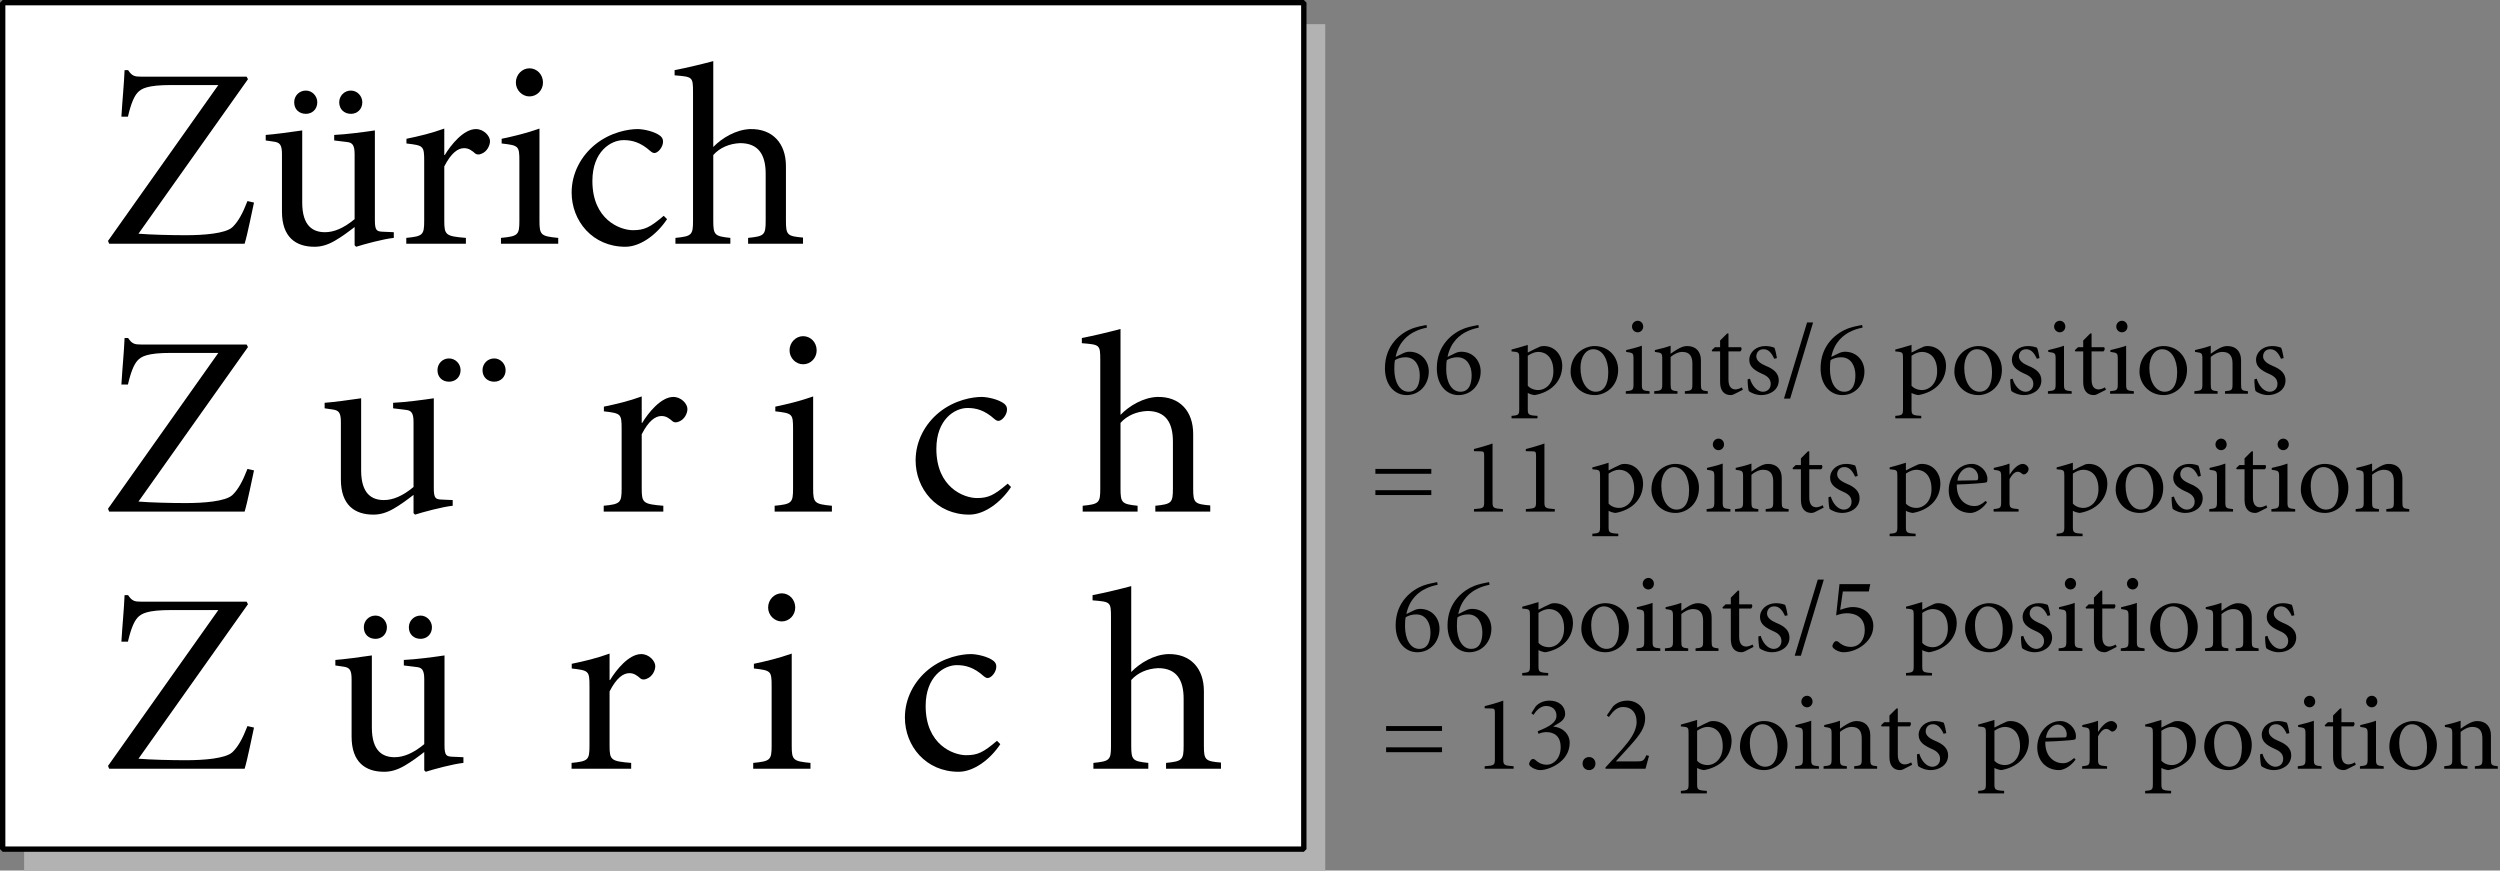
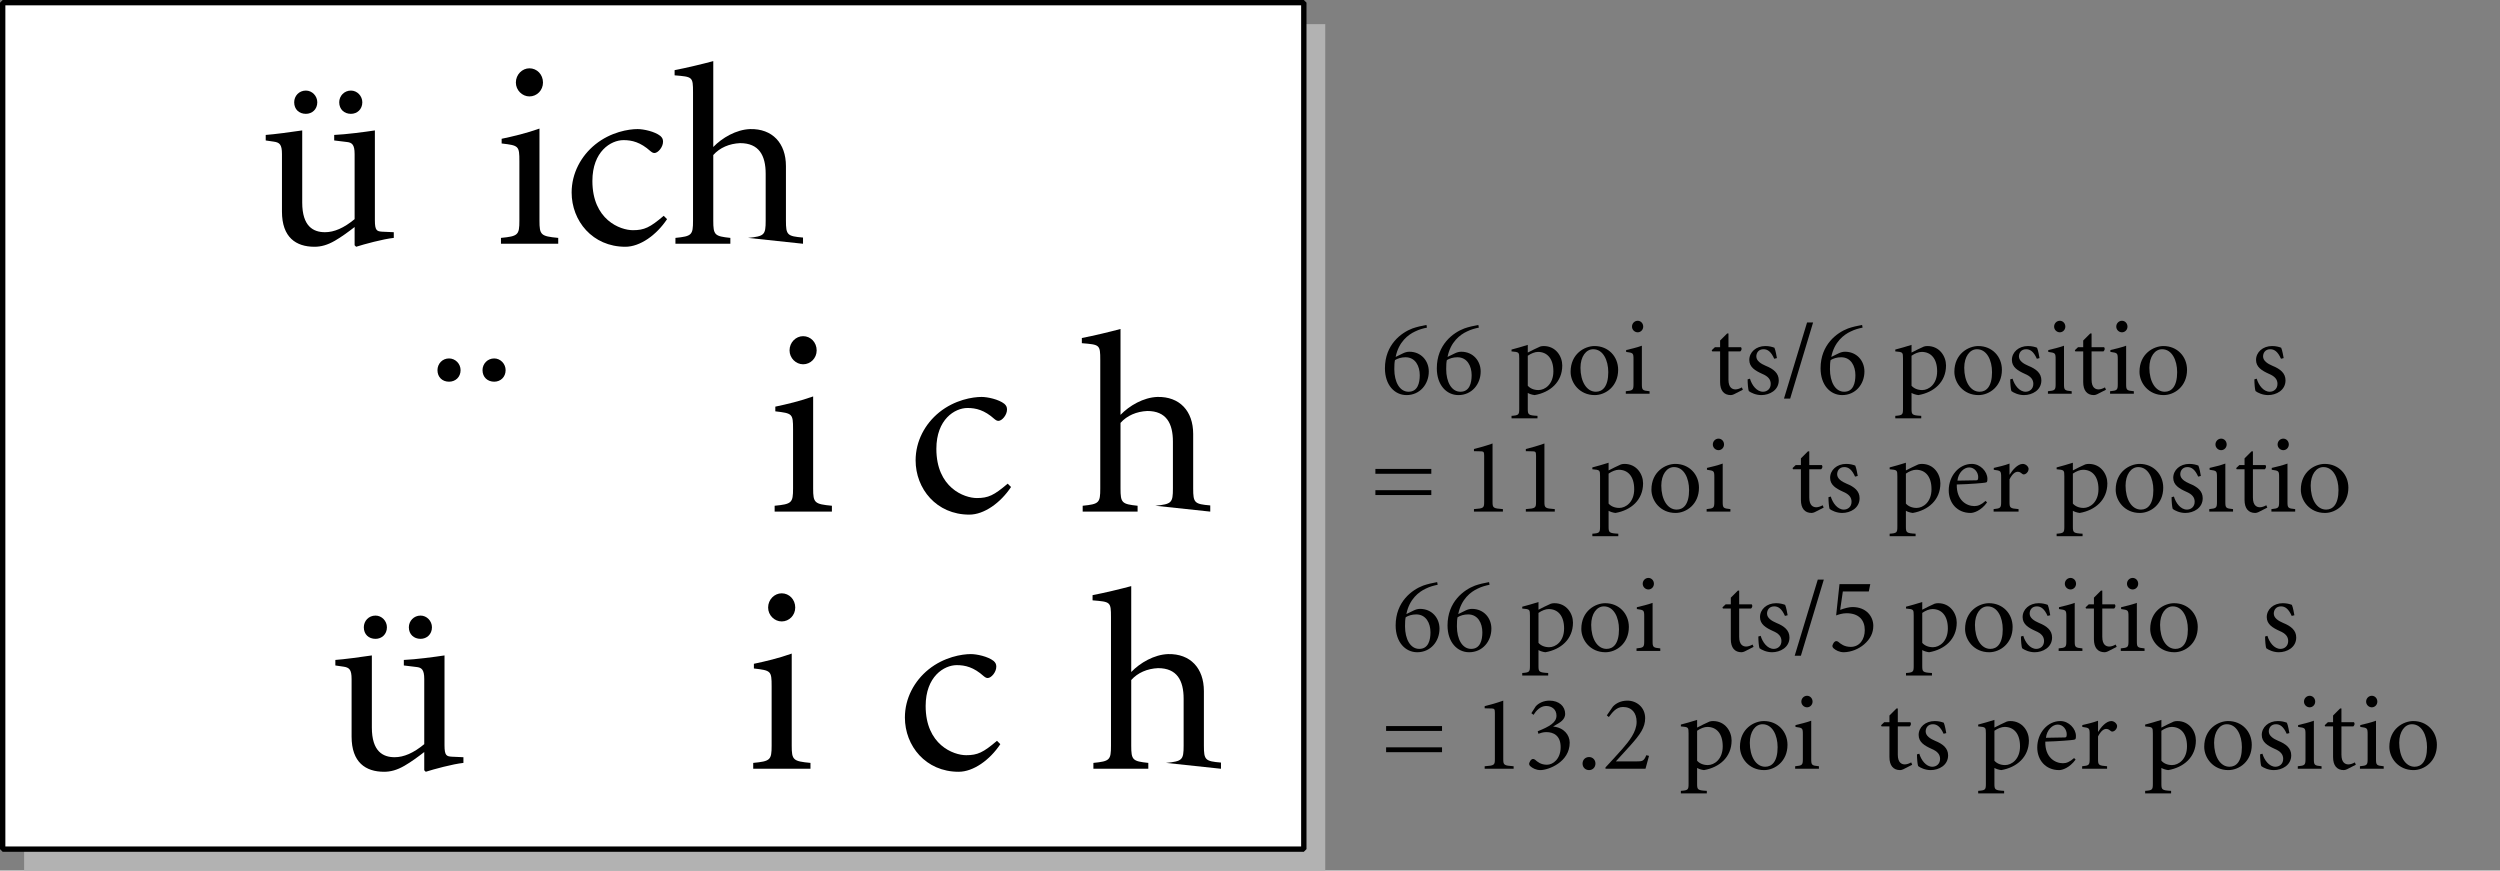
<svg xmlns="http://www.w3.org/2000/svg" xmlns:xlink="http://www.w3.org/1999/xlink" width="233.33pt" height="81.25pt" viewBox="0 0 233.33 81.25" version="1.2" id="svg42716">
  <rect x="0" y="0" width="233.33" height="81.25" fill="#808080" stroke="none" />
  <defs id="defs42405">
    <g id="g42397">
      <symbol overflow="visible" id="glyph0-0">
        <path style="stroke:none;" d="" id="path42310" />
      </symbol>
      <symbol overflow="visible" id="glyph0-1">
        <path style="stroke:none;" d="M 4.266 -6.422 C 3.828 -6.344 3.344 -6.234 2.953 -6.094 C 1.922 -5.703 0.391 -4.594 0.391 -2.375 C 0.391 -0.812 1.297 0.125 2.406 0.125 C 3.656 0.125 4.484 -0.891 4.484 -2.078 C 4.484 -3.078 3.766 -3.922 2.672 -3.922 C 2.453 -3.922 2.25 -3.859 2.062 -3.766 L 1.391 -3.438 C 1.672 -4.844 2.562 -5.516 3.203 -5.812 C 3.578 -6 3.984 -6.109 4.312 -6.172 Z M 2.594 -0.188 C 1.766 -0.188 1.266 -1.094 1.266 -2.297 C 1.266 -2.672 1.281 -2.938 1.328 -3.141 C 1.578 -3.297 1.922 -3.406 2.312 -3.406 C 3.234 -3.406 3.641 -2.578 3.641 -1.734 C 3.641 -1.016 3.453 -0.188 2.594 -0.188 Z M 2.594 -0.188 " id="path42313" />
      </symbol>
      <symbol overflow="visible" id="glyph0-2">
        <path style="stroke:none;" d="" id="path42316" />
      </symbol>
      <symbol overflow="visible" id="glyph0-3">
        <path style="stroke:none;" d="M 1.719 -4.562 C 1.203 -4.406 0.656 -4.234 0.203 -4.125 L 0.203 -3.953 C 0.906 -3.891 0.922 -3.875 0.922 -3.297 L 0.922 1.406 C 0.922 1.953 0.875 2.016 0.203 2.062 L 0.203 2.297 L 2.625 2.297 L 2.625 2.062 C 1.766 2.016 1.719 1.953 1.719 1.406 L 1.719 -0.078 C 1.844 0 2.094 0.094 2.359 0.125 C 3.797 -0.125 4.938 -1.078 4.938 -2.641 C 4.938 -3.484 4.344 -4.453 3.203 -4.453 C 3.109 -4.453 2.969 -4.438 2.875 -4.406 C 2.5 -4.234 2.094 -4.047 1.719 -3.844 Z M 1.719 -3.547 C 2.031 -3.766 2.391 -3.906 2.672 -3.906 C 3.516 -3.906 4.109 -3.297 4.109 -2.094 C 4.109 -0.875 3.312 -0.344 2.719 -0.344 C 2.266 -0.344 1.922 -0.516 1.719 -0.75 Z M 1.719 -3.547 " id="path42319" />
      </symbol>
      <symbol overflow="visible" id="glyph0-4">
        <path style="stroke:none;" d="M 2.75 -0.188 C 1.875 -0.188 1.312 -1.156 1.312 -2.422 C 1.312 -3.469 1.828 -4.156 2.5 -4.156 C 3.422 -4.156 3.906 -3.125 3.906 -2.016 C 3.906 -0.672 3.375 -0.188 2.75 -0.188 Z M 2.641 0.125 C 3.656 0.125 4.828 -0.688 4.828 -2.234 C 4.828 -3.484 3.906 -4.453 2.625 -4.453 C 1.703 -4.453 0.391 -3.734 0.391 -2.047 C 0.391 -1.016 1.219 0.125 2.641 0.125 Z M 2.641 0.125 " id="path42322" />
      </symbol>
      <symbol overflow="visible" id="glyph0-5">
        <path style="stroke:none;" d="M 1.828 -4.484 C 1.312 -4.297 0.812 -4.188 0.359 -4.078 L 0.359 -3.906 C 1.016 -3.812 1.047 -3.812 1.047 -3.203 L 1.047 -0.906 C 1.047 -0.344 0.984 -0.297 0.328 -0.234 L 0.328 0 L 2.547 0 L 2.547 -0.234 C 1.875 -0.297 1.828 -0.344 1.828 -0.906 Z M 1.438 -6.812 C 1.156 -6.812 0.906 -6.578 0.906 -6.266 C 0.906 -5.969 1.156 -5.734 1.438 -5.734 C 1.719 -5.734 1.953 -5.969 1.953 -6.266 C 1.953 -6.578 1.719 -6.812 1.438 -6.812 Z M 1.438 -6.812 " id="path42325" />
      </symbol>
      <symbol overflow="visible" id="glyph0-6">
-         <path style="stroke:none;" d="M 1.828 -4.484 C 1.312 -4.297 0.812 -4.188 0.359 -4.078 L 0.359 -3.906 C 1.016 -3.812 1.047 -3.812 1.047 -3.203 L 1.047 -0.906 C 1.047 -0.344 0.984 -0.297 0.297 -0.234 L 0.297 0 L 2.469 0 L 2.469 -0.234 C 1.875 -0.297 1.828 -0.344 1.828 -0.906 L 1.828 -3.438 C 2.125 -3.688 2.531 -3.906 2.922 -3.906 C 3.672 -3.906 3.859 -3.406 3.859 -2.812 L 3.859 -0.906 C 3.859 -0.344 3.812 -0.297 3.156 -0.234 L 3.156 0 L 5.297 0 L 5.297 -0.234 C 4.703 -0.297 4.656 -0.344 4.656 -0.906 L 4.656 -3.125 C 4.656 -3.922 4.203 -4.453 3.375 -4.453 C 3.062 -4.453 2.812 -4.344 2.5 -4.172 C 2.234 -4.016 2.016 -3.875 1.828 -3.734 Z M 1.828 -4.484 " id="path42328" />
-       </symbol>
+         </symbol>
      <symbol overflow="visible" id="glyph0-7">
        <path style="stroke:none;" d="M 1.719 -3.953 L 2.828 -3.953 C 2.953 -4.062 2.984 -4.234 2.891 -4.344 L 1.719 -4.344 L 1.719 -5.625 L 1.594 -5.625 L 0.938 -4.969 L 0.938 -4.344 L 0.453 -4.344 L 0.156 -4.062 L 0.203 -3.953 L 0.938 -3.953 L 0.938 -1.094 C 0.938 -0.297 1.297 0.125 1.938 0.125 C 2.016 0.125 2.141 0.094 2.234 0.047 L 3.062 -0.375 L 2.969 -0.594 C 2.781 -0.484 2.547 -0.406 2.375 -0.406 C 2.094 -0.406 1.719 -0.547 1.719 -1.312 Z M 1.719 -3.953 " id="path42331" />
      </symbol>
      <symbol overflow="visible" id="glyph0-8">
        <path style="stroke:none;" d="M 0.391 -1.344 C 0.391 -0.953 0.438 -0.406 0.5 -0.25 C 0.703 -0.094 1.156 0.125 1.672 0.125 C 2.438 0.125 3.297 -0.328 3.297 -1.25 C 3.297 -1.922 2.812 -2.312 2.078 -2.609 C 1.641 -2.797 1.203 -3.062 1.203 -3.484 C 1.203 -3.812 1.406 -4.156 1.875 -4.156 C 2.25 -4.156 2.578 -3.938 2.875 -3.266 L 3.125 -3.328 C 3.094 -3.5 3 -4.062 2.891 -4.297 C 2.688 -4.375 2.406 -4.453 2.047 -4.453 C 1.172 -4.453 0.547 -3.875 0.547 -3.156 C 0.547 -2.484 1.094 -2.156 1.75 -1.859 C 2.312 -1.625 2.547 -1.328 2.547 -0.922 C 2.547 -0.438 2.188 -0.188 1.828 -0.188 C 1.234 -0.188 0.781 -0.812 0.609 -1.406 Z M 0.391 -1.344 " id="path42334" />
      </symbol>
      <symbol overflow="visible" id="glyph0-9">
        <path style="stroke:none;" d="M 0.781 0.453 L 2.922 -6.656 L 2.359 -6.656 L 0.203 0.453 Z M 0.781 0.453 " id="path42337" />
      </symbol>
      <symbol overflow="visible" id="glyph0-10">
        <path style="stroke:none;" d="" id="path42340" />
      </symbol>
      <symbol overflow="visible" id="glyph0-11">
        <path style="stroke:none;" d="M 5.719 -2 L 0.5 -2 L 0.5 -1.547 L 5.719 -1.547 Z M 5.719 -3.984 L 0.5 -3.984 L 0.5 -3.531 L 5.719 -3.531 Z M 5.719 -3.984 " id="path42343" />
      </symbol>
      <symbol overflow="visible" id="glyph0-12">
        <path style="stroke:none;" d="M 1.156 -5.641 L 1.844 -5.625 C 2.062 -5.609 2.109 -5.562 2.109 -5.203 L 2.109 -0.906 C 2.109 -0.344 2.062 -0.297 1.156 -0.234 L 1.156 0 L 3.859 0 L 3.859 -0.234 C 2.953 -0.297 2.891 -0.344 2.891 -0.906 L 2.891 -6.359 C 2.281 -6.141 1.672 -5.969 1.156 -5.844 Z M 1.156 -5.641 " id="path42346" />
      </symbol>
      <symbol overflow="visible" id="glyph0-13">
        <path style="stroke:none;" d="M 3.828 -1 C 3.422 -0.641 3.125 -0.516 2.781 -0.516 C 2.062 -0.516 1.109 -1.047 1.141 -2.531 C 2.391 -2.562 3.641 -2.672 3.781 -2.703 C 3.969 -2.734 4 -2.766 4 -3.062 C 4 -3.734 3.344 -4.453 2.547 -4.453 C 1.344 -4.453 0.391 -3.328 0.391 -1.984 C 0.391 -0.828 1.156 0.125 2.438 0.125 C 2.719 0.125 3.406 -0.078 3.969 -0.859 Z M 1.203 -2.891 C 1.281 -3.625 1.812 -4.125 2.297 -4.125 C 2.812 -4.125 3.141 -3.641 3.141 -3.234 C 3.141 -2.969 3.094 -2.922 2.953 -2.922 Z M 1.203 -2.891 " id="path42349" />
      </symbol>
      <symbol overflow="visible" id="glyph0-14">
        <path style="stroke:none;" d="M 1.828 -3.016 C 2.094 -3.531 2.359 -3.719 2.594 -3.719 C 2.781 -3.719 2.891 -3.625 3.031 -3.516 C 3.078 -3.469 3.172 -3.453 3.281 -3.5 C 3.5 -3.594 3.609 -3.812 3.609 -3.984 C 3.609 -4.188 3.359 -4.453 3.062 -4.453 C 2.578 -4.453 2.078 -3.844 1.844 -3.453 L 1.828 -3.453 L 1.828 -4.484 C 1.328 -4.297 0.828 -4.188 0.359 -4.078 L 0.359 -3.906 C 1.016 -3.812 1.047 -3.812 1.047 -3.203 L 1.047 -0.906 C 1.047 -0.344 0.984 -0.297 0.344 -0.234 L 0.344 0 L 2.672 0 L 2.672 -0.234 C 1.875 -0.297 1.828 -0.344 1.828 -0.906 Z M 1.828 -3.016 " id="path42352" />
      </symbol>
      <symbol overflow="visible" id="glyph0-15">
        <path style="stroke:none;" d="M 1.156 -6.234 L 0.844 -3.312 C 1.016 -3.375 1.406 -3.516 1.812 -3.516 C 2.984 -3.516 3.516 -2.859 3.516 -1.938 C 3.516 -1.094 3.047 -0.375 2.203 -0.375 C 1.609 -0.375 1.266 -0.656 1.047 -0.844 C 0.938 -0.922 0.828 -0.938 0.734 -0.875 C 0.625 -0.797 0.562 -0.688 0.516 -0.562 C 0.469 -0.453 0.5 -0.344 0.594 -0.25 C 0.797 -0.062 1.141 0.125 1.562 0.125 C 2.234 0.109 2.922 -0.156 3.453 -0.609 C 4.047 -1.125 4.312 -1.688 4.312 -2.344 C 4.312 -3.188 3.688 -4.094 2.359 -4.094 C 2.078 -4.094 1.625 -3.984 1.219 -3.828 L 1.469 -5.547 L 3.891 -5.547 L 4.031 -6.234 Z M 1.156 -6.234 " id="path42355" />
      </symbol>
      <symbol overflow="visible" id="glyph0-16">
        <path style="stroke:none;" d="M 1.516 0.125 C 2.25 0.125 4.25 -0.609 4.25 -2.438 C 4.25 -3.172 3.688 -3.844 2.719 -3.938 L 2.719 -3.953 C 3.125 -4.188 3.391 -4.344 3.531 -4.484 C 3.719 -4.656 3.828 -4.891 3.828 -5.109 C 3.828 -5.828 3.266 -6.359 2.359 -6.359 C 1.828 -6.359 1.375 -6.141 1.094 -5.844 L 0.672 -5.188 L 0.875 -5.031 C 1.094 -5.391 1.5 -5.859 2.047 -5.859 C 2.578 -5.859 3.016 -5.547 3.016 -4.953 C 3.016 -4.312 2.359 -3.938 1.266 -3.5 L 1.328 -3.266 C 1.5 -3.328 1.766 -3.422 2.062 -3.422 C 2.75 -3.422 3.406 -3.094 3.406 -2.016 C 3.406 -0.922 2.703 -0.375 2.125 -0.375 C 1.547 -0.375 1.234 -0.656 1.016 -0.844 C 0.906 -0.922 0.797 -0.938 0.703 -0.875 C 0.594 -0.797 0.531 -0.688 0.484 -0.562 C 0.438 -0.453 0.469 -0.344 0.562 -0.25 C 0.766 -0.062 1.109 0.125 1.516 0.125 Z M 1.516 0.125 " id="path42358" />
      </symbol>
      <symbol overflow="visible" id="glyph0-17">
        <path style="stroke:none;" d="M 1.219 0.125 C 1.547 0.125 1.812 -0.125 1.812 -0.484 C 1.812 -0.844 1.547 -1.094 1.219 -1.094 C 0.875 -1.094 0.609 -0.844 0.609 -0.484 C 0.609 -0.125 0.875 0.125 1.219 0.125 Z M 1.219 0.125 " id="path42361" />
      </symbol>
      <symbol overflow="visible" id="glyph0-18">
        <path style="stroke:none;" d="M 4.062 0 C 4.172 -0.391 4.281 -0.797 4.391 -1.203 L 4.141 -1.266 C 3.906 -0.703 3.766 -0.688 3.234 -0.688 L 1.297 -0.688 L 2.688 -2.219 C 3.547 -3.188 4.031 -3.844 4.031 -4.719 C 4.031 -5.734 3.234 -6.359 2.375 -6.359 C 1.766 -6.359 1.297 -6.109 1.016 -5.797 L 0.453 -4.984 L 0.641 -4.828 C 0.922 -5.188 1.297 -5.766 1.953 -5.766 C 2.781 -5.766 3.234 -5.219 3.234 -4.375 C 3.234 -3.438 2.516 -2.562 1.922 -1.875 C 1.422 -1.297 0.875 -0.719 0.328 -0.125 L 0.328 0 Z M 4.062 0 " id="path42364" />
      </symbol>
      <symbol overflow="visible" id="glyph1-0">
        <path style="stroke:none;" d="" id="path42367" />
      </symbol>
      <symbol overflow="visible" id="glyph1-1">
-         <path style="stroke:none;" d="M 13.625 -15.359 L 13.5 -15.594 L 3.703 -15.594 C 3.047 -15.594 2.812 -15.641 2.438 -16.203 L 2.109 -16.203 C 2.062 -14.969 1.906 -13.438 1.812 -11.859 L 2.422 -11.859 C 2.703 -13.078 3 -13.75 3.312 -14.094 C 3.672 -14.5 4.281 -14.812 6.438 -14.812 L 10.859 -14.812 L 0.562 -0.266 L 0.672 0 L 13.312 0 C 13.578 -0.844 14.016 -3.094 14.188 -3.844 L 13.578 -3.984 C 13.125 -2.812 12.703 -2.047 12.156 -1.531 C 11.5 -0.953 9.516 -0.797 7.797 -0.797 C 6.438 -0.797 4.531 -0.844 3.406 -0.938 Z M 13.625 -15.359 " id="path42370" />
-       </symbol>
+         </symbol>
      <symbol overflow="visible" id="glyph1-2">
        <path style="stroke:none;" d="M 9.078 -2.297 C 8.078 -1.469 7.172 -1.078 6.312 -1.078 C 5.234 -1.078 4.188 -1.609 4.188 -3.844 L 4.188 -10.578 C 3.266 -10.438 1.5 -10.203 0.781 -10.156 L 0.781 -9.641 L 1.531 -9.531 C 2.078 -9.453 2.297 -9.266 2.297 -8.375 L 2.297 -3 C 2.297 -0.594 3.609 0.281 5.328 0.281 C 5.938 0.281 6.531 0.125 7.234 -0.281 C 7.859 -0.641 8.516 -1.125 9.078 -1.562 L 9.078 0.141 L 9.219 0.281 C 9.953 0.047 11.719 -0.438 12.734 -0.547 L 12.734 -1.078 L 11.672 -1.125 C 11.156 -1.156 10.969 -1.219 10.969 -2.188 L 10.969 -10.578 C 10.047 -10.438 8.281 -10.203 7.172 -10.156 L 7.172 -9.641 L 8.328 -9.5 C 8.828 -9.453 9.078 -9.266 9.078 -8.375 Z M 8.734 -12.125 C 9.312 -12.125 9.797 -12.547 9.797 -13.203 C 9.797 -13.797 9.312 -14.297 8.734 -14.297 C 8.109 -14.297 7.641 -13.797 7.641 -13.203 C 7.641 -12.547 8.109 -12.125 8.734 -12.125 Z M 4.531 -12.125 C 5.109 -12.125 5.594 -12.547 5.594 -13.203 C 5.594 -13.797 5.109 -14.297 4.531 -14.297 C 3.891 -14.297 3.438 -13.797 3.438 -13.203 C 3.438 -12.547 3.891 -12.125 4.531 -12.125 Z M 4.531 -12.125 " id="path42373" />
      </symbol>
      <symbol overflow="visible" id="glyph1-3">
-         <path style="stroke:none;" d="M 4.375 -7.219 C 5.016 -8.469 5.641 -8.922 6.219 -8.922 C 6.656 -8.922 6.922 -8.719 7.266 -8.422 C 7.375 -8.328 7.594 -8.281 7.859 -8.406 C 8.375 -8.609 8.641 -9.172 8.641 -9.578 C 8.641 -10.062 8.062 -10.703 7.328 -10.703 C 6.172 -10.703 4.984 -9.219 4.422 -8.281 L 4.375 -8.281 L 4.375 -10.75 C 3.172 -10.312 1.984 -10.031 0.844 -9.797 L 0.844 -9.359 C 2.438 -9.172 2.5 -9.141 2.5 -7.703 L 2.5 -2.156 C 2.5 -0.812 2.375 -0.703 0.828 -0.547 L 0.828 0 L 6.391 0 L 6.391 -0.547 C 4.5 -0.703 4.375 -0.812 4.375 -2.156 Z M 4.375 -7.219 " id="path42376" />
-       </symbol>
+         </symbol>
      <symbol overflow="visible" id="glyph1-4">
        <path style="stroke:none;" d="M 4.375 -10.75 C 3.141 -10.312 1.953 -10.031 0.844 -9.797 L 0.844 -9.359 C 2.438 -9.172 2.5 -9.141 2.5 -7.703 L 2.5 -2.156 C 2.5 -0.812 2.375 -0.703 0.781 -0.547 L 0.781 0 L 6.125 0 L 6.125 -0.547 C 4.5 -0.703 4.375 -0.812 4.375 -2.156 Z M 3.438 -16.375 C 2.766 -16.375 2.172 -15.797 2.172 -15.047 C 2.172 -14.328 2.766 -13.75 3.438 -13.75 C 4.141 -13.75 4.703 -14.328 4.703 -15.047 C 4.703 -15.797 4.141 -16.375 3.438 -16.375 Z M 3.438 -16.375 " id="path42379" />
      </symbol>
      <symbol overflow="visible" id="glyph1-5">
        <path style="stroke:none;" d="M 9.531 -2.609 C 8.25 -1.516 7.719 -1.266 6.656 -1.266 C 5.469 -1.266 2.875 -2.234 2.875 -5.859 C 2.875 -8.609 4.594 -9.672 5.781 -9.672 C 6.562 -9.672 7.359 -9.484 8.297 -8.641 C 8.469 -8.5 8.562 -8.469 8.672 -8.469 C 8.984 -8.469 9.469 -9 9.469 -9.531 C 9.469 -9.766 9.391 -9.906 9.219 -10.062 C 8.688 -10.484 7.641 -10.703 7.094 -10.703 C 6.266 -10.703 4.594 -10.438 3.141 -9.266 C 1.812 -8.188 0.938 -6.578 0.938 -4.781 C 0.938 -2.141 2.875 0.281 5.953 0.281 C 7.328 0.281 8.859 -0.812 9.844 -2.297 Z M 9.531 -2.609 " id="path42382" />
      </symbol>
      <symbol overflow="visible" id="glyph1-6">
-         <path style="stroke:none;" d="M 4.062 -17.047 C 3.141 -16.797 1.594 -16.422 0.453 -16.203 L 0.453 -15.719 C 2.125 -15.578 2.172 -15.594 2.172 -14.141 L 2.172 -2.156 C 2.172 -0.812 2.062 -0.703 0.531 -0.547 L 0.531 0 L 5.656 0 L 5.656 -0.547 C 4.188 -0.703 4.062 -0.812 4.062 -2.156 L 4.062 -8.281 C 4.672 -8.969 5.562 -9.344 6.562 -9.391 C 8.328 -9.391 8.953 -8.25 8.953 -6.531 L 8.953 -2.156 C 8.953 -0.812 8.828 -0.703 7.312 -0.547 L 7.312 0 L 12.438 0 L 12.438 -0.578 C 10.969 -0.703 10.844 -0.812 10.844 -2.156 L 10.844 -7.25 C 10.844 -9.391 9.578 -10.75 7.5 -10.703 C 6.203 -10.656 4.891 -9.891 4.062 -9.031 Z M 4.062 -17.047 " id="path42385" />
+         <path style="stroke:none;" d="M 4.062 -17.047 C 3.141 -16.797 1.594 -16.422 0.453 -16.203 L 0.453 -15.719 C 2.125 -15.578 2.172 -15.594 2.172 -14.141 L 2.172 -2.156 C 2.172 -0.812 2.062 -0.703 0.531 -0.547 L 0.531 0 L 5.656 0 L 5.656 -0.547 C 4.188 -0.703 4.062 -0.812 4.062 -2.156 L 4.062 -8.281 C 4.672 -8.969 5.562 -9.344 6.562 -9.391 C 8.328 -9.391 8.953 -8.25 8.953 -6.531 L 8.953 -2.156 C 8.953 -0.812 8.828 -0.703 7.312 -0.547 L 12.438 0 L 12.438 -0.578 C 10.969 -0.703 10.844 -0.812 10.844 -2.156 L 10.844 -7.25 C 10.844 -9.391 9.578 -10.75 7.5 -10.703 C 6.203 -10.656 4.891 -9.891 4.062 -9.031 Z M 4.062 -17.047 " id="path42385" />
      </symbol>
      <symbol overflow="visible" id="glyph1-7">
        <path style="stroke:none;" d="" id="path42388" />
      </symbol>
      <symbol overflow="visible" id="glyph1-8">
-         <path style="stroke:none;" d="M 9.078 -2.297 C 8.078 -1.469 7.172 -1.078 6.312 -1.078 C 5.234 -1.078 4.188 -1.609 4.188 -3.844 L 4.188 -10.578 C 3.266 -10.438 1.5 -10.203 0.781 -10.156 L 0.781 -9.641 L 1.531 -9.531 C 2.078 -9.453 2.297 -9.266 2.297 -8.375 L 2.297 -3 C 2.297 -0.594 3.609 0.281 5.328 0.281 C 5.938 0.281 6.531 0.125 7.234 -0.281 C 7.859 -0.641 8.516 -1.125 9.078 -1.562 L 9.078 0.141 L 9.219 0.281 C 9.953 0.047 11.719 -0.438 12.734 -0.547 L 12.734 -1.078 L 11.672 -1.125 C 11.156 -1.156 10.969 -1.219 10.969 -2.188 L 10.969 -10.578 C 10.047 -10.438 8.281 -10.203 7.172 -10.156 L 7.172 -9.641 L 8.328 -9.5 C 8.828 -9.453 9.078 -9.266 9.078 -8.375 Z M 9.078 -2.297 " id="path42391" />
-       </symbol>
+         </symbol>
      <symbol overflow="visible" id="glyph1-9">
        <path style="stroke:none;" d="M 6.609 -12.125 C 7.188 -12.125 7.672 -12.547 7.672 -13.203 C 7.672 -13.797 7.188 -14.297 6.609 -14.297 C 5.984 -14.297 5.516 -13.797 5.516 -13.203 C 5.516 -12.547 5.984 -12.125 6.609 -12.125 Z M 2.391 -12.125 C 2.984 -12.125 3.469 -12.547 3.469 -13.203 C 3.469 -13.797 2.984 -14.297 2.391 -14.297 C 1.766 -14.297 1.312 -13.797 1.312 -13.203 C 1.312 -12.547 1.766 -12.125 2.391 -12.125 Z M 2.391 -12.125 " id="path42394" />
      </symbol>
    </g>
    <clipPath id="clip1">
      <path d="M 2 2 L 124 2 L 124 81.25 L 2 81.25 Z M 2 2 " id="path42399" />
    </clipPath>
    <clipPath id="clip2">
      <path d="M 129 64 L 233.328 64 L 233.328 75 L 129 75 Z M 129 64 " id="path42402" />
    </clipPath>
  </defs>
  <g id="surface4120">
    <g clip-path="url(#clip1)" clip-rule="nonzero" id="g42409">
      <path style=" stroke:none;fill-rule:nonzero;fill:rgb(69.922%,69.922%,69.922%);fill-opacity:1;" d="M 2.25 81.25 L 2.25 2.25 L 123.688 2.25 L 123.688 81.25 L 2.25 81.25 " id="path42407" />
    </g>
    <path style=" stroke:none;fill-rule:nonzero;fill:rgb(100%,100%,100%);fill-opacity:1;" d="M 0.25 79.25 L 0.25 0.25 L 121.688 0.25 L 121.688 79.25 L 0.25 79.25 " id="path42411" />
    <path style="fill:none;stroke-width:5;stroke-linecap:butt;stroke-linejoin:miter;stroke:rgb(0%,0%,0%);stroke-opacity:1;stroke-miterlimit:1;" d="M 2.5 20 L 2.5 810 L 1216.875 810 L 1216.875 20 Z M 2.5 20 " transform="matrix(0.1,0,0,-0.1,0,81.25)" id="path42413" />
    <g style="fill:rgb(0%,0%,0%);fill-opacity:1;" id="g42459">
      <use xlink:href="#glyph0-1" x="128.868" y="36.75" id="use42415" />
      <use xlink:href="#glyph0-1" x="133.71" y="36.75" id="use42417" />
      <use xlink:href="#glyph0-2" x="138.551" y="36.75" id="use42419" />
      <use xlink:href="#glyph0-3" x="140.871" y="36.75" id="use42421" />
      <use xlink:href="#glyph0-4" x="146.197" y="36.75" id="use42423" />
      <use xlink:href="#glyph0-5" x="151.411" y="36.75" id="use42425" />
      <use xlink:href="#glyph0-6" x="154.094" y="36.75" id="use42427" />
      <use xlink:href="#glyph0-7" x="159.602" y="36.75" id="use42429" />
      <use xlink:href="#glyph0-8" x="162.718" y="36.75" id="use42431" />
      <use xlink:href="#glyph0-9" x="166.299" y="36.75" id="use42433" />
      <use xlink:href="#glyph0-1" x="169.527" y="36.75" id="use42435" />
      <use xlink:href="#glyph0-2" x="174.368" y="36.75" id="use42437" />
      <use xlink:href="#glyph0-3" x="176.688" y="36.75" id="use42439" />
      <use xlink:href="#glyph0-4" x="182.014" y="36.75" id="use42441" />
      <use xlink:href="#glyph0-8" x="187.228" y="36.75" id="use42443" />
      <use xlink:href="#glyph0-5" x="190.809" y="36.75" id="use42445" />
      <use xlink:href="#glyph0-7" x="193.492" y="36.75" id="use42447" />
      <use xlink:href="#glyph0-5" x="196.609" y="36.75" id="use42449" />
      <use xlink:href="#glyph0-4" x="199.292" y="36.75" id="use42451" />
      <use xlink:href="#glyph0-6" x="204.507" y="36.75" id="use42453" />
      <use xlink:href="#glyph0-8" x="210.014" y="36.75" id="use42455" />
      <use xlink:href="#glyph0-10" x="213.595" y="36.75" id="use42457" />
    </g>
    <g style="fill:rgb(0%,0%,0%);fill-opacity:1;" id="g42463">
      <use xlink:href="#glyph0-10" x="128.868" y="48.75" id="use42461" />
    </g>
    <g style="fill:rgb(0%,0%,0%);fill-opacity:1;" id="g42513">
      <use xlink:href="#glyph0-11" x="127.868" y="47.75" id="use42465" />
      <use xlink:href="#glyph0-2" x="134.091" y="47.75" id="use42467" />
      <use xlink:href="#glyph0-12" x="136.411" y="47.75" id="use42469" />
      <use xlink:href="#glyph0-12" x="141.253" y="47.75" id="use42471" />
      <use xlink:href="#glyph0-2" x="146.094" y="47.75" id="use42473" />
      <use xlink:href="#glyph0-3" x="148.414" y="47.75" id="use42475" />
      <use xlink:href="#glyph0-4" x="153.74" y="47.75" id="use42477" />
      <use xlink:href="#glyph0-5" x="158.955" y="47.75" id="use42479" />
      <use xlink:href="#glyph0-6" x="161.638" y="47.75" id="use42481" />
      <use xlink:href="#glyph0-7" x="167.145" y="47.75" id="use42483" />
      <use xlink:href="#glyph0-8" x="170.262" y="47.75" id="use42485" />
      <use xlink:href="#glyph0-2" x="173.842" y="47.75" id="use42487" />
      <use xlink:href="#glyph0-3" x="176.162" y="47.75" id="use42489" />
      <use xlink:href="#glyph0-13" x="181.488" y="47.75" id="use42491" />
      <use xlink:href="#glyph0-14" x="185.724" y="47.75" id="use42493" />
      <use xlink:href="#glyph0-2" x="189.426" y="47.75" id="use42495" />
      <use xlink:href="#glyph0-3" x="191.746" y="47.75" id="use42497" />
      <use xlink:href="#glyph0-4" x="197.071" y="47.75" id="use42499" />
      <use xlink:href="#glyph0-8" x="202.286" y="47.75" id="use42501" />
      <use xlink:href="#glyph0-5" x="205.867" y="47.75" id="use42503" />
      <use xlink:href="#glyph0-7" x="208.55" y="47.75" id="use42505" />
      <use xlink:href="#glyph0-5" x="211.667" y="47.75" id="use42507" />
      <use xlink:href="#glyph0-4" x="214.35" y="47.75" id="use42509" />
      <use xlink:href="#glyph0-6" x="219.564" y="47.75" id="use42511" />
    </g>
    <g style="fill:rgb(0%,0%,0%);fill-opacity:1;" id="g42559">
      <use xlink:href="#glyph0-1" x="129.868" y="60.75" id="use42515" />
      <use xlink:href="#glyph0-1" x="134.71" y="60.75" id="use42517" />
      <use xlink:href="#glyph0-2" x="139.551" y="60.75" id="use42519" />
      <use xlink:href="#glyph0-3" x="141.871" y="60.75" id="use42521" />
      <use xlink:href="#glyph0-4" x="147.197" y="60.75" id="use42523" />
      <use xlink:href="#glyph0-5" x="152.411" y="60.75" id="use42525" />
      <use xlink:href="#glyph0-6" x="155.094" y="60.75" id="use42527" />
      <use xlink:href="#glyph0-7" x="160.602" y="60.75" id="use42529" />
      <use xlink:href="#glyph0-8" x="163.718" y="60.75" id="use42531" />
      <use xlink:href="#glyph0-9" x="167.299" y="60.75" id="use42533" />
      <use xlink:href="#glyph0-15" x="170.527" y="60.75" id="use42535" />
      <use xlink:href="#glyph0-2" x="175.368" y="60.75" id="use42537" />
      <use xlink:href="#glyph0-3" x="177.688" y="60.75" id="use42539" />
      <use xlink:href="#glyph0-4" x="183.014" y="60.75" id="use42541" />
      <use xlink:href="#glyph0-8" x="188.228" y="60.75" id="use42543" />
      <use xlink:href="#glyph0-5" x="191.809" y="60.75" id="use42545" />
      <use xlink:href="#glyph0-7" x="194.492" y="60.75" id="use42547" />
      <use xlink:href="#glyph0-5" x="197.609" y="60.75" id="use42549" />
      <use xlink:href="#glyph0-4" x="200.292" y="60.75" id="use42551" />
      <use xlink:href="#glyph0-6" x="205.507" y="60.75" id="use42553" />
      <use xlink:href="#glyph0-8" x="211.014" y="60.75" id="use42555" />
      <use xlink:href="#glyph0-10" x="214.595" y="60.75" id="use42557" />
    </g>
    <g style="fill:rgb(0%,0%,0%);fill-opacity:1;" id="g42563">
      <use xlink:href="#glyph0-10" x="129.868" y="72.75" id="use42561" />
    </g>
    <g clip-path="url(#clip2)" clip-rule="nonzero" id="g42619">
      <g style="fill:rgb(0%,0%,0%);fill-opacity:1;" id="g42617">
        <use xlink:href="#glyph0-11" x="128.868" y="71.75" id="use42565" />
        <use xlink:href="#glyph0-2" x="135.091" y="71.75" id="use42567" />
        <use xlink:href="#glyph0-12" x="137.411" y="71.75" id="use42569" />
        <use xlink:href="#glyph0-16" x="142.253" y="71.75" id="use42571" />
        <use xlink:href="#glyph0-17" x="147.094" y="71.75" id="use42573" />
        <use xlink:href="#glyph0-18" x="149.515" y="71.75" id="use42575" />
        <use xlink:href="#glyph0-2" x="154.357" y="71.75" id="use42577" />
        <use xlink:href="#glyph0-3" x="156.676" y="71.75" id="use42579" />
        <use xlink:href="#glyph0-4" x="162.002" y="71.75" id="use42581" />
        <use xlink:href="#glyph0-5" x="167.217" y="71.75" id="use42583" />
        <use xlink:href="#glyph0-6" x="169.9" y="71.75" id="use42585" />
        <use xlink:href="#glyph0-7" x="175.407" y="71.75" id="use42587" />
        <use xlink:href="#glyph0-8" x="178.524" y="71.75" id="use42589" />
        <use xlink:href="#glyph0-2" x="182.105" y="71.75" id="use42591" />
        <use xlink:href="#glyph0-3" x="184.424" y="71.75" id="use42593" />
        <use xlink:href="#glyph0-13" x="189.75" y="71.75" id="use42595" />
        <use xlink:href="#glyph0-14" x="193.986" y="71.75" id="use42597" />
        <use xlink:href="#glyph0-2" x="197.688" y="71.75" id="use42599" />
        <use xlink:href="#glyph0-3" x="200.008" y="71.75" id="use42601" />
        <use xlink:href="#glyph0-4" x="205.334" y="71.75" id="use42603" />
        <use xlink:href="#glyph0-8" x="210.548" y="71.75" id="use42605" />
        <use xlink:href="#glyph0-5" x="214.129" y="71.75" id="use42607" />
        <use xlink:href="#glyph0-7" x="216.812" y="71.75" id="use42609" />
        <use xlink:href="#glyph0-5" x="219.929" y="71.75" id="use42611" />
        <use xlink:href="#glyph0-4" x="222.612" y="71.75" id="use42613" />
        <use xlink:href="#glyph0-6" x="227.827" y="71.75" id="use42615" />
      </g>
    </g>
    <g style="fill:rgb(0%,0%,0%);fill-opacity:1;" id="g42635">
      <use xlink:href="#glyph1-1" x="9.518" y="22.75" id="use42621" />
      <use xlink:href="#glyph1-2" x="24.019" y="22.75" id="use42623" />
      <use xlink:href="#glyph1-3" x="37.091" y="22.75" id="use42625" />
      <use xlink:href="#glyph1-4" x="45.975" y="22.75" id="use42627" />
      <use xlink:href="#glyph1-5" x="52.414" y="22.75" id="use42629" />
      <use xlink:href="#glyph1-6" x="62.509" y="22.75" id="use42631" />
      <use xlink:href="#glyph1-7" x="75.412" y="22.75" id="use42633" />
    </g>
    <g style="fill:rgb(0%,0%,0%);fill-opacity:1;" id="g42641">
      <use xlink:href="#glyph1-1" x="9.518" y="71.75" id="use42637" />
      <use xlink:href="#glyph1-7" x="24.019" y="71.75" id="use42639" />
    </g>
    <g style="fill:rgb(0%,0%,0%);fill-opacity:1;" id="g42647">
      <use xlink:href="#glyph1-2" x="30.518" y="71.75" id="use42643" />
      <use xlink:href="#glyph1-7" x="43.591" y="71.75" id="use42645" />
    </g>
    <g style="fill:rgb(0%,0%,0%);fill-opacity:1;" id="g42653">
      <use xlink:href="#glyph1-3" x="52.518" y="71.75" id="use42649" />
      <use xlink:href="#glyph1-7" x="61.402" y="71.75" id="use42651" />
    </g>
    <g style="fill:rgb(0%,0%,0%);fill-opacity:1;" id="g42659">
      <use xlink:href="#glyph1-4" x="69.518" y="71.75" id="use42655" />
      <use xlink:href="#glyph1-7" x="75.957" y="71.75" id="use42657" />
    </g>
    <g style="fill:rgb(0%,0%,0%);fill-opacity:1;" id="g42665">
      <use xlink:href="#glyph1-5" x="83.518" y="71.75" id="use42661" />
      <use xlink:href="#glyph1-7" x="93.613" y="71.75" id="use42663" />
    </g>
    <g style="fill:rgb(0%,0%,0%);fill-opacity:1;" id="g42671">
      <use xlink:href="#glyph1-6" x="101.518" y="71.75" id="use42667" />
      <use xlink:href="#glyph1-7" x="114.421" y="71.75" id="use42669" />
    </g>
    <g style="fill:rgb(0%,0%,0%);fill-opacity:1;" id="g42677">
      <use xlink:href="#glyph1-8" x="29.518" y="47.75" id="use42673" />
      <use xlink:href="#glyph1-7" x="42.59" y="47.75" id="use42675" />
    </g>
    <g style="fill:rgb(0%,0%,0%);fill-opacity:1;" id="g42683">
      <use xlink:href="#glyph1-9" x="39.518" y="47.75" id="use42679" />
      <use xlink:href="#glyph1-7" x="48.499" y="47.75" id="use42681" />
    </g>
    <g style="fill:rgb(0%,0%,0%);fill-opacity:1;" id="g42689">
      <use xlink:href="#glyph1-1" x="9.518" y="47.75" id="use42685" />
      <use xlink:href="#glyph1-7" x="24.019" y="47.75" id="use42687" />
    </g>
    <g style="fill:rgb(0%,0%,0%);fill-opacity:1;" id="g42695">
      <use xlink:href="#glyph1-3" x="55.518" y="47.75" id="use42691" />
      <use xlink:href="#glyph1-7" x="64.402" y="47.75" id="use42693" />
    </g>
    <g style="fill:rgb(0%,0%,0%);fill-opacity:1;" id="g42701">
      <use xlink:href="#glyph1-4" x="71.518" y="47.75" id="use42697" />
      <use xlink:href="#glyph1-7" x="77.957" y="47.75" id="use42699" />
    </g>
    <g style="fill:rgb(0%,0%,0%);fill-opacity:1;" id="g42707">
      <use xlink:href="#glyph1-5" x="84.518" y="47.75" id="use42703" />
      <use xlink:href="#glyph1-7" x="94.613" y="47.75" id="use42705" />
    </g>
    <g style="fill:rgb(0%,0%,0%);fill-opacity:1;" id="g42713">
      <use xlink:href="#glyph1-6" x="100.518" y="47.75" id="use42709" />
      <use xlink:href="#glyph1-7" x="113.421" y="47.75" id="use42711" />
    </g>
  </g>
</svg>